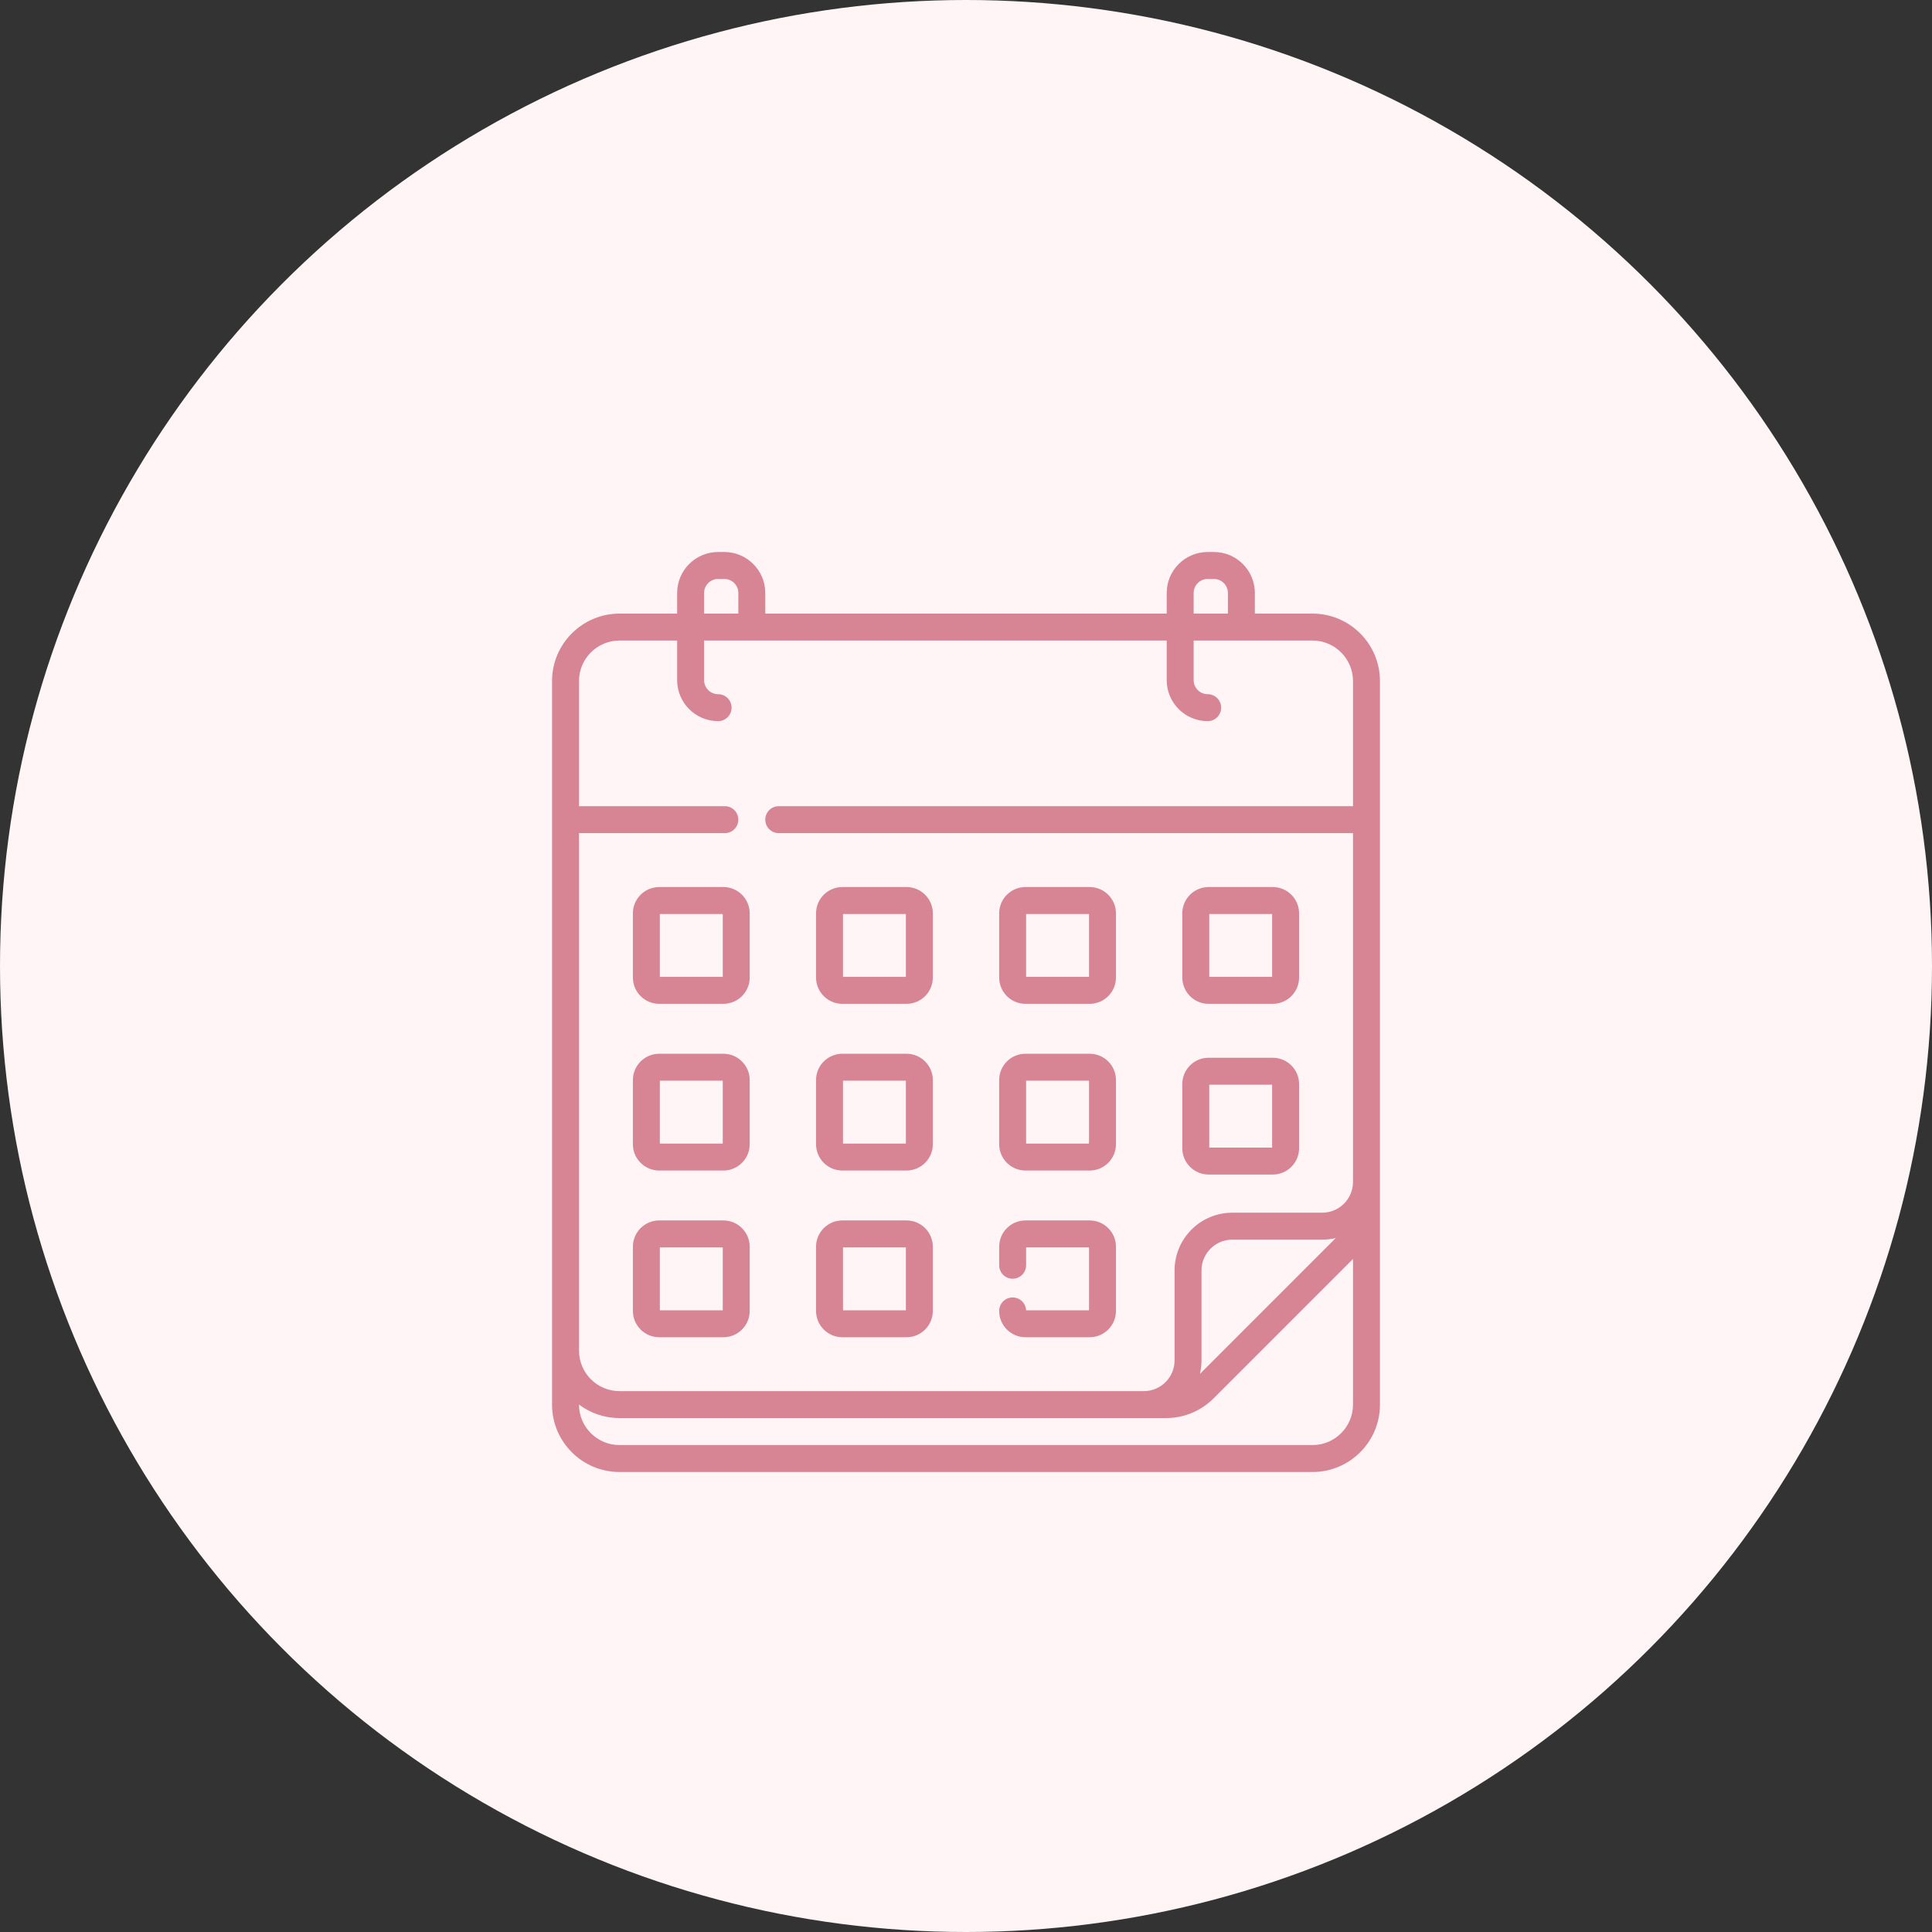
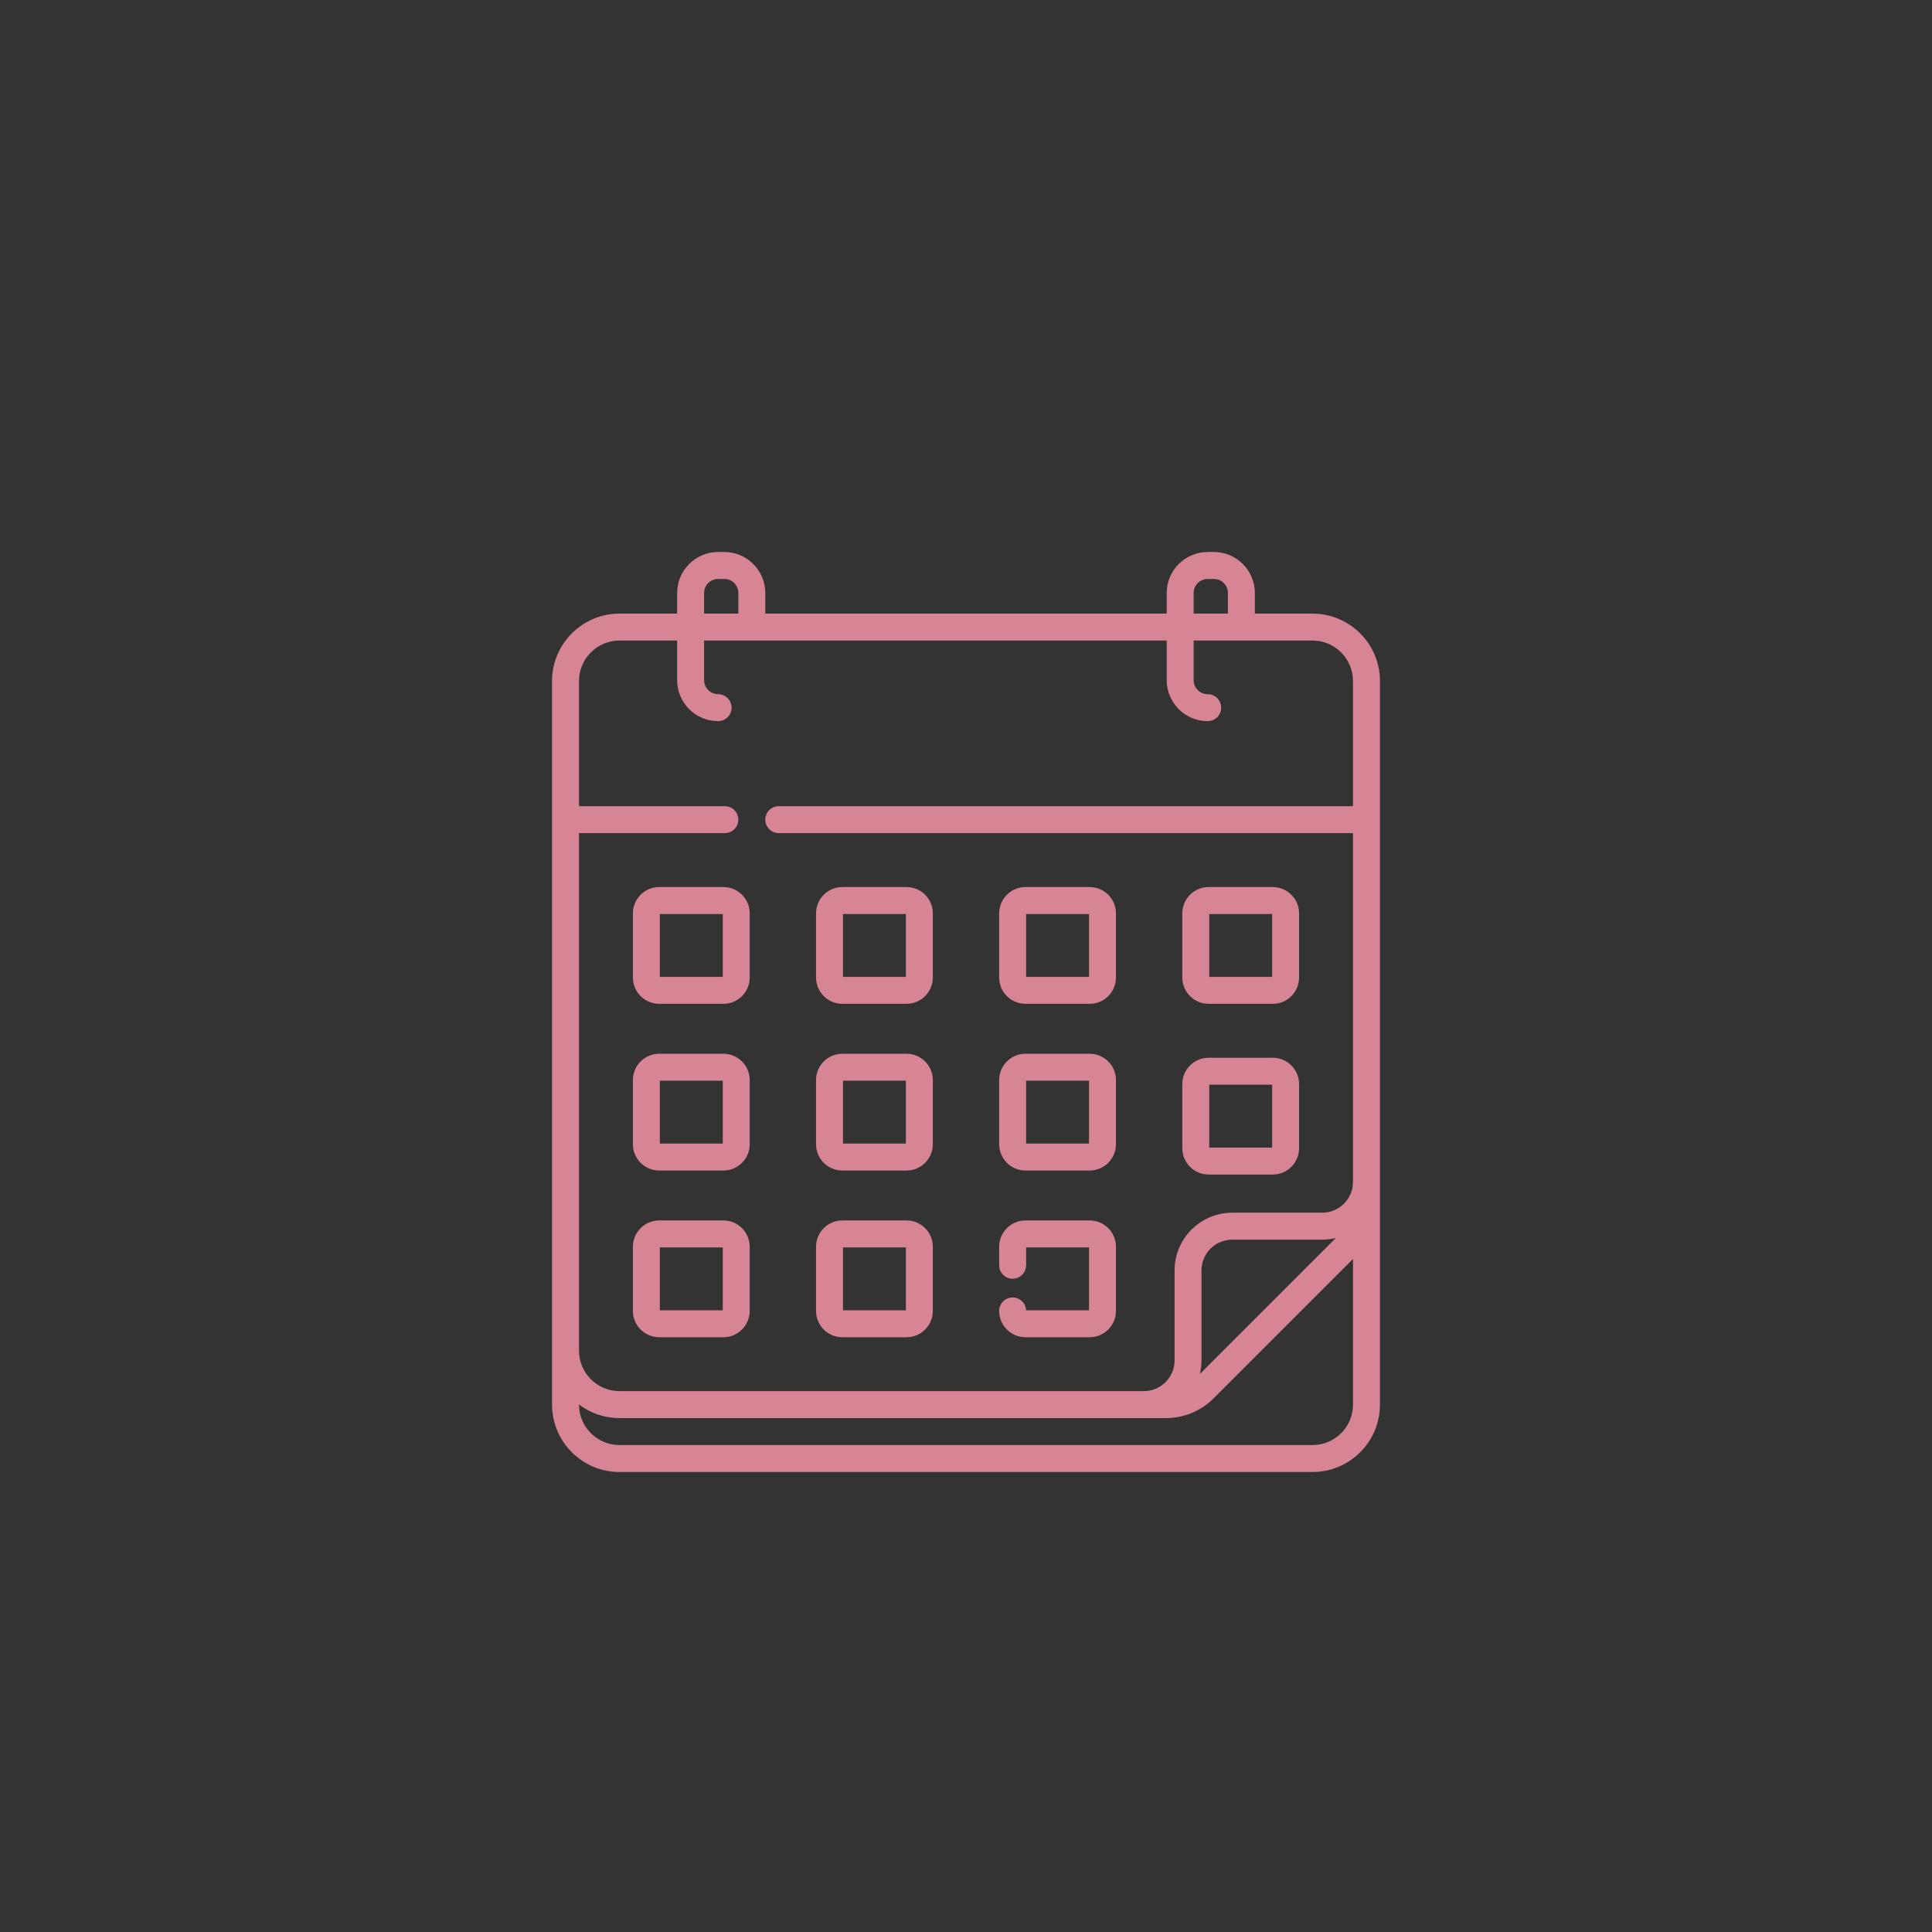
<svg xmlns="http://www.w3.org/2000/svg" width="84" height="84" viewBox="0 0 84 84" fill="none">
  <rect x="0" y="0" width="84" height="84" fill="#333333" stroke="none" />
-   <circle cx="42" cy="42" r="42" fill="#FFF5F6" />
  <path d="M52.548 43.645H55.338C55.969 43.645 56.482 43.132 56.482 42.501V39.711C56.482 39.08 55.969 38.567 55.338 38.567H52.548C51.917 38.567 51.404 39.08 51.404 39.711V42.501C51.404 43.132 51.917 43.645 52.548 43.645ZM52.576 39.739H55.31V42.473H52.576V39.739ZM52.548 51.067H55.338C55.969 51.067 56.482 50.553 56.482 49.923V47.133C56.482 46.502 55.969 45.989 55.338 45.989H52.548C51.917 45.989 51.404 46.502 51.404 47.133V49.923C51.404 50.553 51.917 51.067 52.548 51.067ZM52.576 47.16H55.31V49.895H52.576V47.16ZM44.586 43.645H47.376C48.007 43.645 48.52 43.132 48.52 42.501V39.711C48.52 39.08 48.007 38.567 47.376 38.567H44.586C43.955 38.567 43.442 39.08 43.442 39.711V42.501C43.442 43.132 43.955 43.645 44.586 43.645ZM44.614 39.739H47.348V42.473H44.614V39.739ZM31.452 53.062H28.662C28.031 53.062 27.517 53.576 27.517 54.206V56.997C27.517 57.627 28.031 58.141 28.662 58.141H31.452C32.082 58.141 32.596 57.627 32.596 56.997V54.206C32.596 53.576 32.082 53.062 31.452 53.062ZM31.424 56.969H28.689V54.234H31.424V56.969ZM31.452 38.567H28.662C28.031 38.567 27.517 39.08 27.517 39.711V42.501C27.517 43.132 28.031 43.645 28.662 43.645H31.452C32.082 43.645 32.596 43.132 32.596 42.501V39.711C32.596 39.08 32.082 38.567 31.452 38.567ZM31.424 42.473H28.689V39.739H31.424V42.473ZM44.586 50.893H47.376C48.007 50.893 48.52 50.38 48.52 49.749V46.959C48.52 46.328 48.007 45.815 47.376 45.815H44.586C43.955 45.815 43.442 46.328 43.442 46.959V49.749C43.442 50.38 43.955 50.893 44.586 50.893ZM44.614 46.986H47.348V49.721H44.614V46.986ZM57.064 26.678H54.559V25.782C54.559 24.799 53.76 24 52.777 24H52.508C51.526 24 50.726 24.799 50.726 25.782V26.678H33.273V25.782C33.273 24.799 32.474 24 31.491 24H31.222C30.24 24 29.441 24.799 29.441 25.782V26.678H26.936C25.318 26.678 24.002 27.994 24.002 29.611V61.07C24.002 62.686 25.316 64 26.932 64H57.068C58.684 64 59.998 62.686 59.998 61.07V29.611C59.998 27.994 58.682 26.678 57.064 26.678ZM51.898 25.782C51.898 25.445 52.172 25.172 52.508 25.172H52.777C53.114 25.172 53.387 25.445 53.387 25.782V26.678H51.898V25.782ZM30.613 25.782C30.613 25.445 30.886 25.172 31.223 25.172H31.492C31.828 25.172 32.102 25.445 32.102 25.782V26.678H30.613V25.782H30.613ZM58.826 61.07C58.826 62.04 58.037 62.828 57.068 62.828H26.932C25.962 62.828 25.174 62.04 25.174 61.07V61.067C25.665 61.437 26.275 61.656 26.936 61.656H50.692C51.476 61.656 52.212 61.351 52.766 60.797L58.826 54.737V61.07ZM52.169 59.738C52.214 59.548 52.239 59.35 52.239 59.147V55.236C52.239 54.498 52.84 53.898 53.577 53.898H57.488C57.692 53.898 57.889 53.873 58.079 53.827L52.169 59.738ZM58.826 35.051H33.859C33.536 35.051 33.273 35.313 33.273 35.637C33.273 35.961 33.536 36.223 33.859 36.223H58.826V51.388C58.826 52.126 58.226 52.726 57.488 52.726H53.577C52.193 52.726 51.068 53.852 51.068 55.236V59.147C51.068 59.884 50.468 60.484 49.73 60.484H26.936C25.964 60.484 25.174 59.694 25.174 58.723V36.223H31.515C31.839 36.223 32.101 35.961 32.101 35.637C32.101 35.313 31.839 35.051 31.515 35.051H25.174V29.611C25.174 28.64 25.964 27.849 26.936 27.849H29.441V29.572C29.441 30.555 30.24 31.354 31.222 31.354C31.546 31.354 31.808 31.092 31.808 30.768C31.808 30.445 31.546 30.182 31.222 30.182C30.886 30.182 30.613 29.909 30.613 29.572V27.849H50.726V29.572C50.726 30.555 51.526 31.354 52.508 31.354C52.832 31.354 53.094 31.092 53.094 30.768C53.094 30.445 52.832 30.182 52.508 30.182C52.172 30.182 51.898 29.909 51.898 29.572V27.849H57.064C58.036 27.849 58.826 28.64 58.826 29.611V35.051ZM31.452 45.815H28.662C28.031 45.815 27.517 46.328 27.517 46.959V49.749C27.517 50.38 28.031 50.893 28.662 50.893H31.452C32.082 50.893 32.596 50.38 32.596 49.749V46.959C32.596 46.328 32.082 45.815 31.452 45.815ZM31.424 49.721H28.689V46.986H31.424V49.721ZM36.624 43.645H39.414C40.045 43.645 40.558 43.132 40.558 42.501V39.711C40.558 39.08 40.045 38.567 39.414 38.567H36.624C35.993 38.567 35.48 39.08 35.48 39.711V42.501C35.48 43.132 35.993 43.645 36.624 43.645ZM36.652 39.739H39.386V42.473H36.652V39.739ZM44.613 56.969C44.599 56.658 44.342 56.411 44.028 56.411C43.704 56.411 43.442 56.673 43.442 56.997C43.442 57.627 43.955 58.141 44.586 58.141H47.376C48.007 58.141 48.52 57.627 48.52 56.997V54.206C48.52 53.576 48.007 53.062 47.376 53.062H44.586C43.955 53.062 43.442 53.576 43.442 54.206V55.011C43.442 55.335 43.704 55.597 44.028 55.597C44.351 55.597 44.614 55.335 44.614 55.011V54.234H47.348V56.969H44.613ZM36.624 50.893H39.414C40.045 50.893 40.558 50.38 40.558 49.749V46.959C40.558 46.328 40.045 45.815 39.414 45.815H36.624C35.993 45.815 35.48 46.328 35.48 46.959V49.749C35.48 50.38 35.993 50.893 36.624 50.893ZM36.652 46.986H39.386V49.721H36.652V46.986ZM36.624 58.141H39.414C40.045 58.141 40.558 57.627 40.558 56.997V54.206C40.558 53.576 40.045 53.062 39.414 53.062H36.624C35.993 53.062 35.48 53.576 35.48 54.206V56.997C35.48 57.627 35.993 58.141 36.624 58.141ZM36.652 54.234H39.386V56.969H36.652V54.234Z" fill="#D78494" />
</svg>